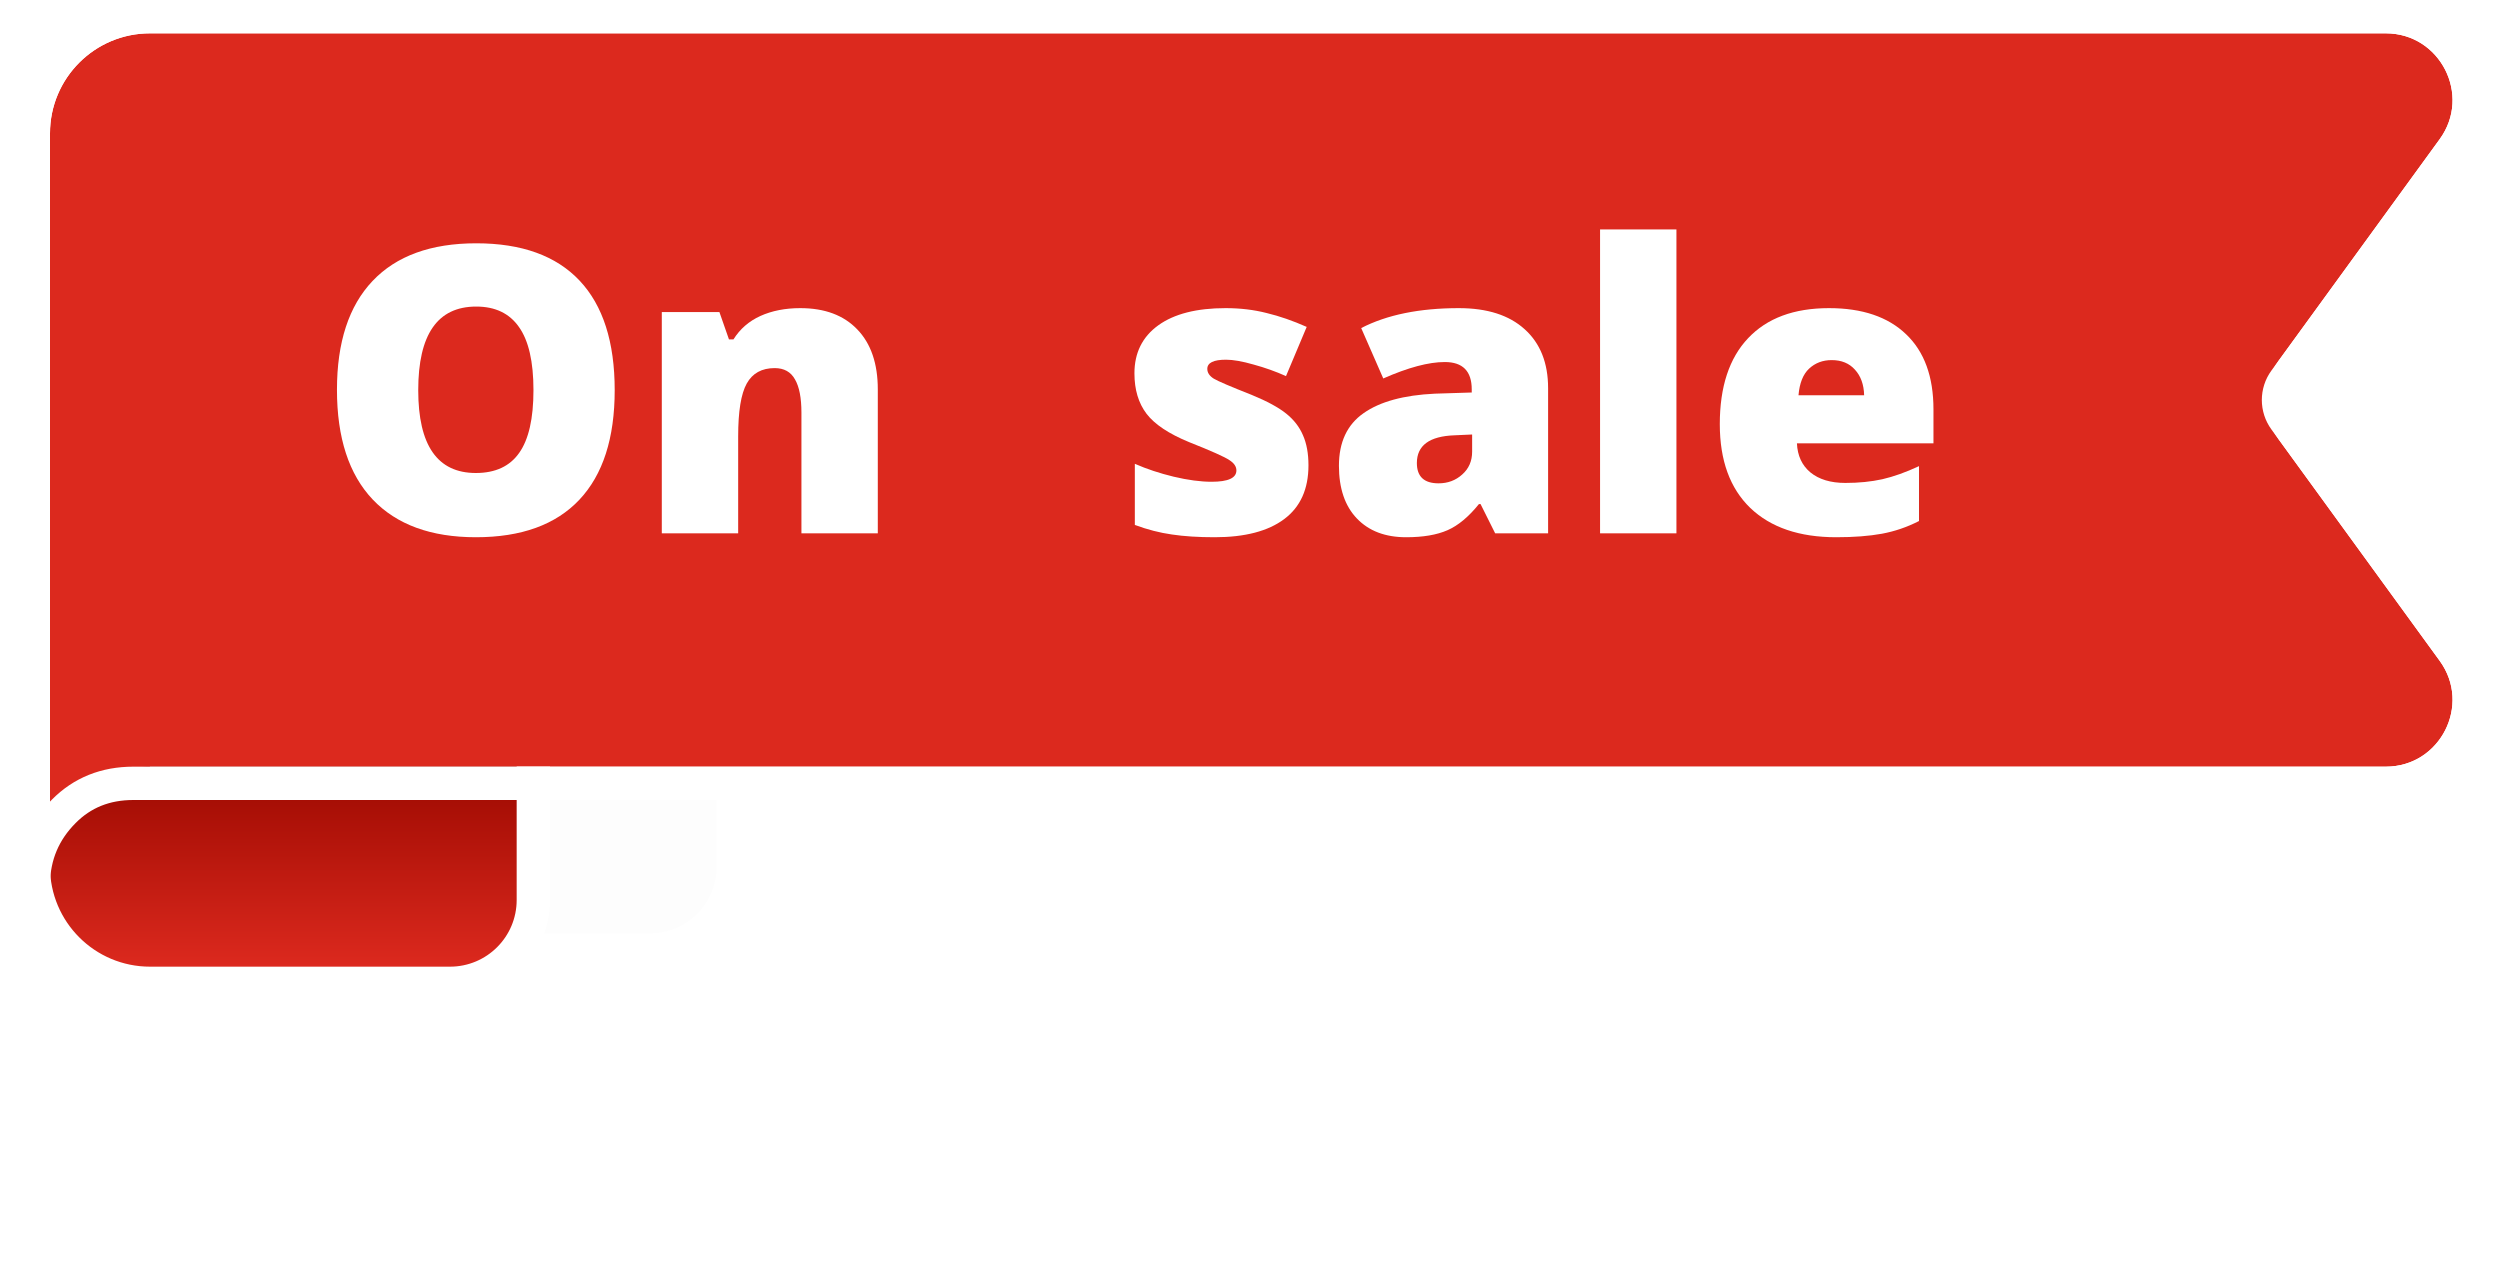
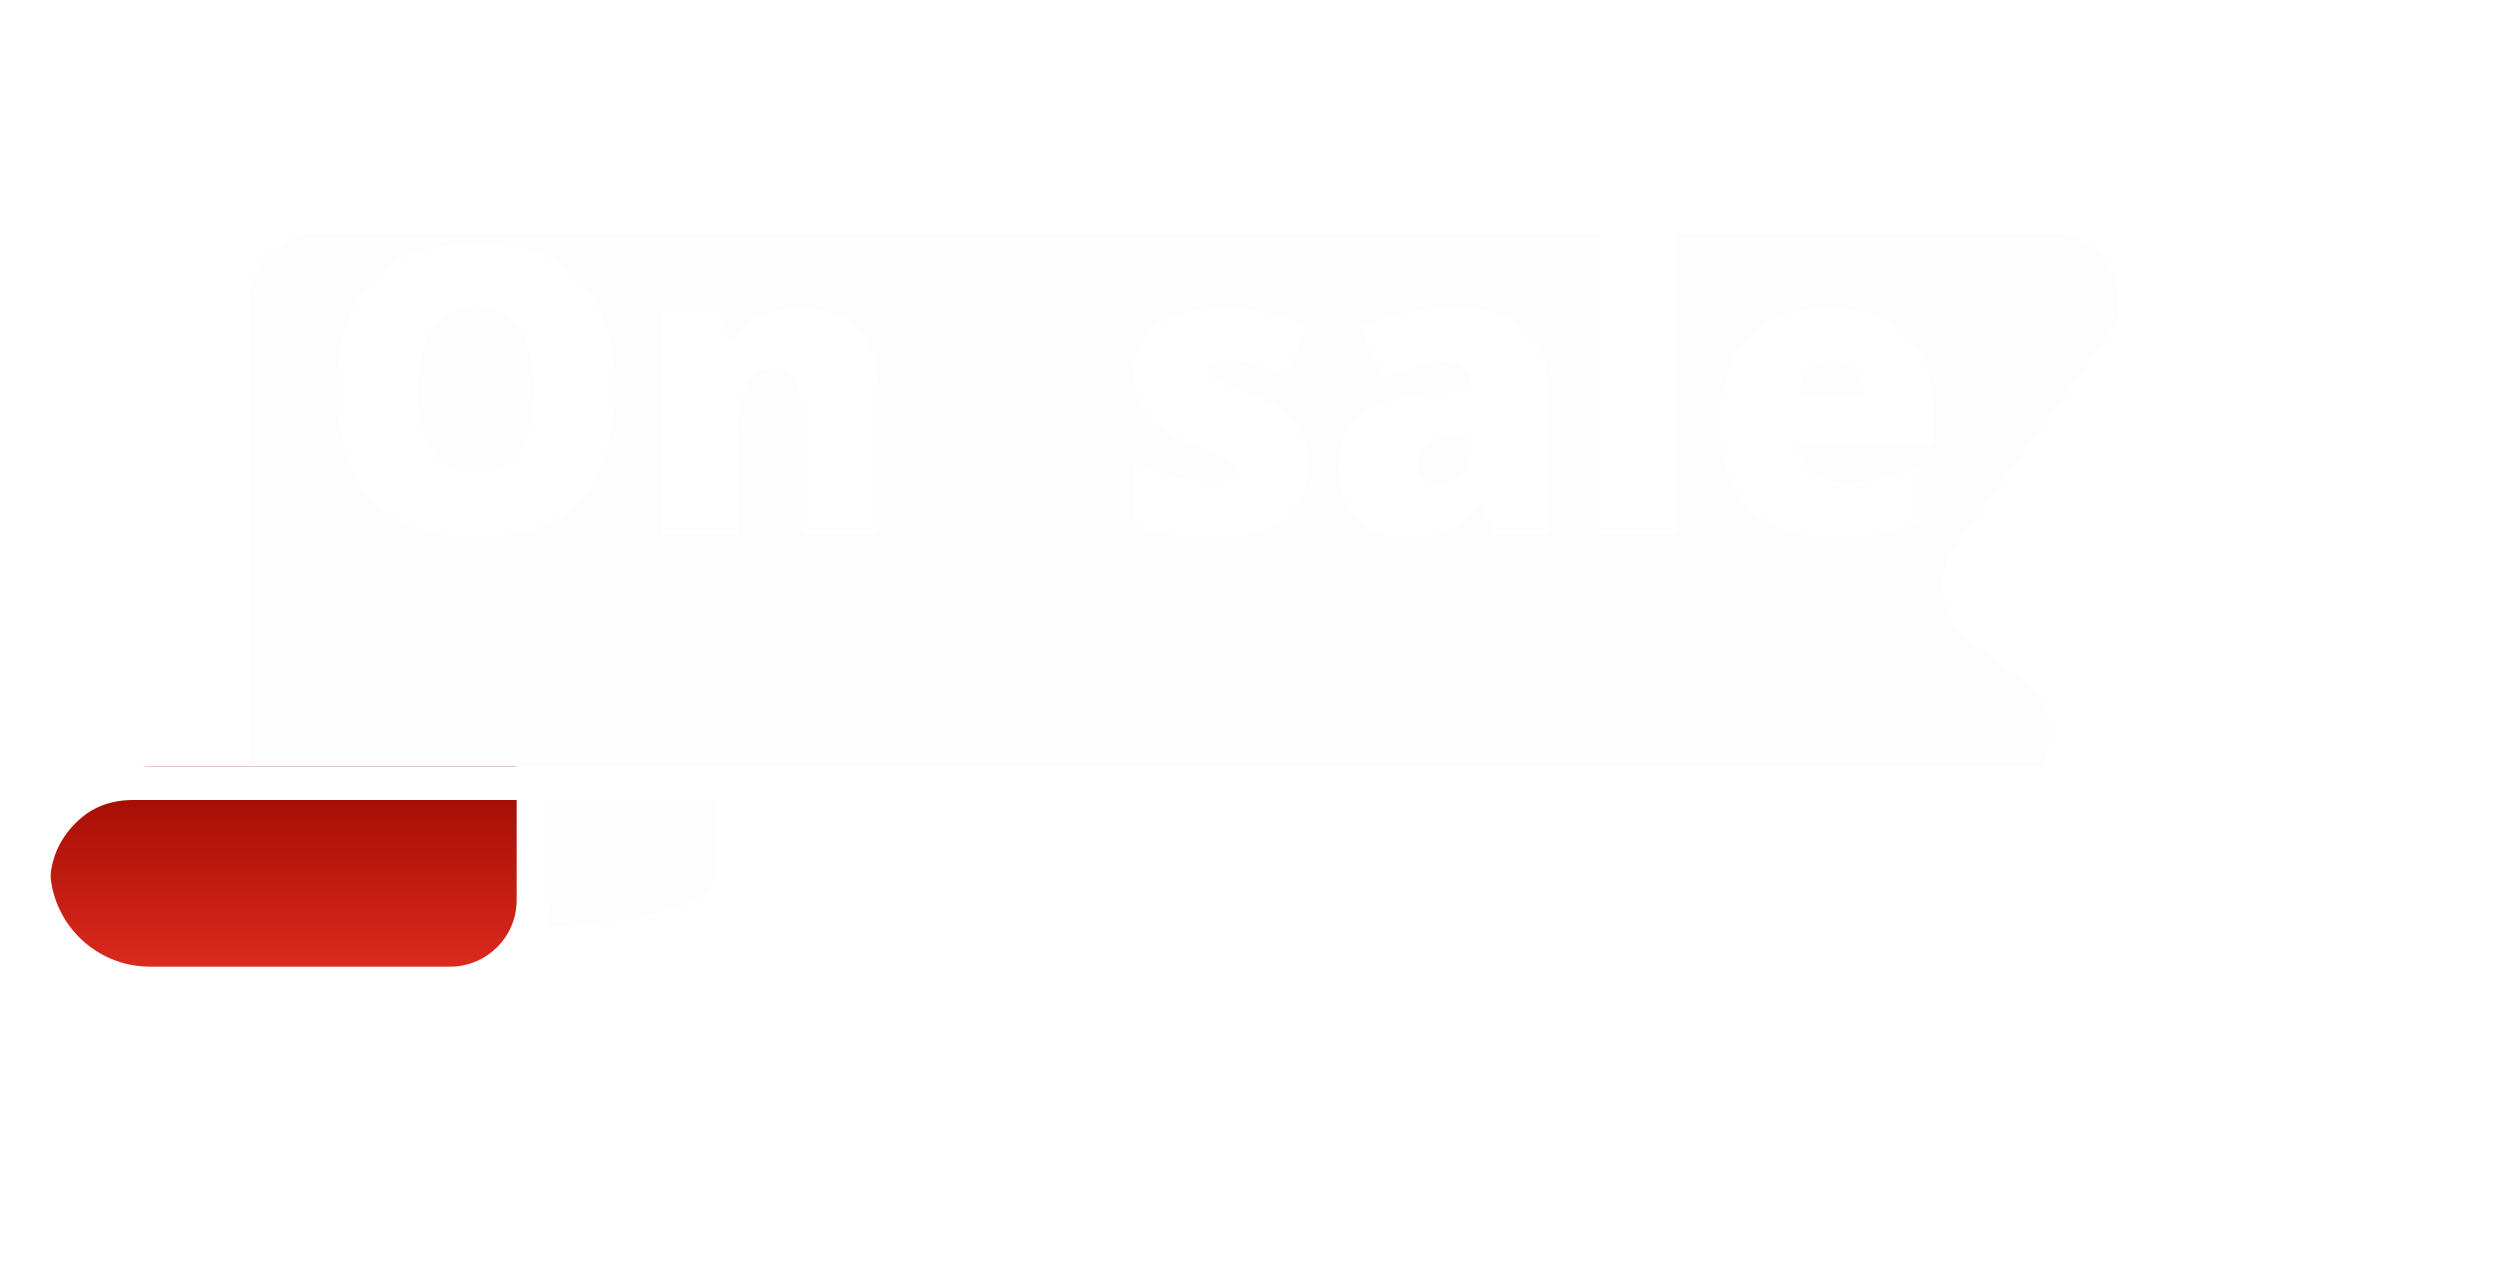
<svg xmlns="http://www.w3.org/2000/svg" width="75" height="38" viewBox="0 0 75 38" fill="none">
  <g clip-path="url(#clip0)">
    <g filter="url(#filter0_d)">
-       <path fill-rule="evenodd" clip-rule="evenodd" d="M57.5 22C59.422 22 60.238 19.553 58.7 18.4L57.077 17.183C56.202 16.527 56.016 15.29 56.659 14.406L61.19 8.176C62.151 6.854 61.207 5 59.572 5L19.5 5H7.5C6.395 5 5.5 5.895 5.5 7L5.5 24C5.5 25.105 6.395 26 7.5 26H17.5C18.605 26 19.5 25.105 19.5 24V22H57.5Z" fill="black" fill-opacity="0.01" />
+       <path fill-rule="evenodd" clip-rule="evenodd" d="M57.5 22C59.422 22 60.238 19.553 58.7 18.4L57.077 17.183C56.202 16.527 56.016 15.29 56.659 14.406L61.19 8.176C62.151 6.854 61.207 5 59.572 5L19.5 5H7.5C6.395 5 5.5 5.895 5.5 7L5.5 24C5.5 25.105 6.395 26 7.5 26C18.605 26 19.5 25.105 19.5 24V22H57.5Z" fill="black" fill-opacity="0.01" />
    </g>
-     <path fill-rule="evenodd" clip-rule="evenodd" d="M1.5 26L1.5 4C1.5 2.343 2.843 1 4.5 1H71.573C73.207 1 74.151 2.854 73.19 4.176L68.356 10.824C67.846 11.525 67.846 12.475 68.356 13.176L73.19 19.824C74.151 21.146 73.207 23 71.573 23H4.5L1.5 26Z" fill="#DC291E" />
    <path d="M71.572 0.5C73.615 0.5 74.796 2.818 73.594 4.47L68.546 11.412C68.291 11.762 68.291 12.238 68.546 12.588L73.594 19.53C74.796 21.182 73.616 23.5 71.573 23.5H16L16 27C16 27 16 27 16 27C16 28.381 14.88 29.5 13.5 29.5H4.5C2.567 29.5 1 27.933 1 26V4C1 2.067 2.567 0.5 4.5 0.5H71.572Z" stroke="white" />
    <path fill-rule="evenodd" clip-rule="evenodd" d="M1.5 26C1.5 24.343 2.843 23 4.5 23H15.5V27C15.5 28.105 14.605 29 13.5 29H4.5C2.843 29 1.5 27.657 1.5 26Z" fill="url(#paint0_linear)" />
    <path d="M16 23.5H4.001C3.163 23.5 2.468 23.78 1.914 24.339C1.32 24.936 1.015 25.656 1 26.5" stroke="white" stroke-linecap="square" stroke-linejoin="round" />
    <path d="M18.441 11.705C18.441 13.146 18.088 14.242 17.381 14.992C16.674 15.742 15.639 16.117 14.275 16.117C12.932 16.117 11.9 15.74 11.182 14.986C10.467 14.232 10.109 13.135 10.109 11.693C10.109 10.268 10.465 9.18 11.176 8.43C11.891 7.676 12.928 7.299 14.287 7.299C15.65 7.299 16.684 7.672 17.387 8.418C18.09 9.164 18.441 10.26 18.441 11.705ZM12.547 11.705C12.547 13.361 13.123 14.19 14.275 14.19C14.861 14.19 15.295 13.988 15.576 13.586C15.861 13.184 16.004 12.557 16.004 11.705C16.004 10.85 15.859 10.219 15.57 9.812C15.285 9.402 14.857 9.197 14.287 9.197C13.127 9.197 12.547 10.033 12.547 11.705Z" fill="white" />
    <path d="M24.043 16V12.379C24.043 11.938 23.979 11.605 23.85 11.383C23.725 11.156 23.521 11.043 23.24 11.043C22.854 11.043 22.574 11.197 22.402 11.506C22.23 11.815 22.145 12.344 22.145 13.094V16H19.854V9.361H21.582L21.869 10.182H22.004C22.199 9.869 22.469 9.635 22.812 9.479C23.16 9.322 23.559 9.244 24.008 9.244C24.742 9.244 25.312 9.457 25.719 9.883C26.129 10.309 26.334 10.908 26.334 11.682V16H24.043Z" fill="white" />
    <path d="M39.254 13.961C39.254 14.672 39.012 15.209 38.527 15.572C38.043 15.935 37.348 16.117 36.441 16.117C35.949 16.117 35.522 16.09 35.158 16.035C34.795 15.984 34.424 15.889 34.045 15.748V13.914C34.4 14.07 34.789 14.199 35.211 14.301C35.637 14.402 36.016 14.453 36.348 14.453C36.844 14.453 37.092 14.34 37.092 14.113C37.092 13.996 37.022 13.893 36.881 13.803C36.744 13.709 36.342 13.529 35.674 13.264C35.065 13.014 34.639 12.73 34.397 12.414C34.154 12.094 34.033 11.69 34.033 11.201C34.033 10.584 34.272 10.104 34.748 9.76C35.225 9.416 35.898 9.244 36.77 9.244C37.207 9.244 37.617 9.293 38 9.391C38.387 9.484 38.787 9.623 39.201 9.807L38.58 11.283C38.275 11.146 37.953 11.031 37.613 10.938C37.273 10.84 36.996 10.791 36.781 10.791C36.406 10.791 36.219 10.883 36.219 11.066C36.219 11.18 36.283 11.277 36.412 11.359C36.545 11.438 36.924 11.6 37.549 11.846C38.014 12.037 38.359 12.225 38.586 12.408C38.816 12.592 38.984 12.809 39.09 13.059C39.199 13.305 39.254 13.605 39.254 13.961Z" fill="white" />
    <path d="M44.855 16L44.416 15.121H44.369C44.06 15.504 43.746 15.766 43.426 15.906C43.105 16.047 42.691 16.117 42.184 16.117C41.559 16.117 41.066 15.93 40.707 15.555C40.348 15.18 40.168 14.652 40.168 13.973C40.168 13.266 40.414 12.74 40.906 12.396C41.398 12.049 42.111 11.854 43.045 11.81L44.152 11.775V11.682C44.152 11.135 43.883 10.861 43.344 10.861C42.859 10.861 42.244 11.025 41.498 11.354L40.836 9.842C41.609 9.443 42.586 9.244 43.766 9.244C44.617 9.244 45.275 9.455 45.74 9.877C46.209 10.299 46.443 10.889 46.443 11.646V16H44.855ZM43.156 14.5C43.434 14.5 43.67 14.412 43.865 14.236C44.065 14.06 44.164 13.832 44.164 13.551V13.035L43.637 13.059C42.883 13.086 42.506 13.363 42.506 13.891C42.506 14.297 42.723 14.5 43.156 14.5Z" fill="white" />
    <path d="M50.293 16H48.002V6.883H50.293V16Z" fill="white" />
    <path d="M55.086 16.117C53.98 16.117 53.121 15.824 52.508 15.238C51.898 14.648 51.594 13.81 51.594 12.725C51.594 11.604 51.877 10.744 52.443 10.146C53.01 9.545 53.818 9.244 54.869 9.244C55.869 9.244 56.641 9.506 57.184 10.029C57.73 10.549 58.004 11.299 58.004 12.279V13.299H53.908C53.924 13.67 54.059 13.961 54.312 14.172C54.57 14.383 54.92 14.488 55.361 14.488C55.764 14.488 56.133 14.451 56.469 14.377C56.809 14.299 57.176 14.168 57.57 13.984V15.631C57.211 15.815 56.84 15.941 56.457 16.012C56.074 16.082 55.617 16.117 55.086 16.117ZM54.951 10.803C54.682 10.803 54.455 10.889 54.272 11.06C54.092 11.229 53.986 11.494 53.955 11.857H55.924C55.916 11.537 55.824 11.281 55.648 11.09C55.477 10.898 55.244 10.803 54.951 10.803Z" fill="white" />
  </g>
  <defs>
    <filter id="filter0_d" x="-4.5" y="-5" width="80.076" height="45" filterUnits="userSpaceOnUse" color-interpolation-filters="sRGB">
      <feFlood flood-opacity="0" result="BackgroundImageFix" />
      <feColorMatrix in="SourceAlpha" type="matrix" values="0 0 0 0 0 0 0 0 0 0 0 0 0 0 0 0 0 0 127 0" />
      <feOffset dx="2" dy="2" />
      <feGaussianBlur stdDeviation="6" />
      <feColorMatrix type="matrix" values="0 0 0 0 0 0 0 0 0 0 0 0 0 0 0 0 0 0 0.15 0" />
      <feBlend mode="normal" in2="BackgroundImageFix" result="effect1_dropShadow" />
      <feBlend mode="normal" in="SourceGraphic" in2="effect1_dropShadow" result="shape" />
    </filter>
    <linearGradient id="paint0_linear" x1="8.5" y1="23" x2="8.5" y2="29" gradientUnits="userSpaceOnUse">
      <stop stop-color="#9C0900" />
      <stop offset="1" stop-color="#DC291E" />
    </linearGradient>
    <clipPath id="clip0">
      <rect width="75" height="38" fill="white" />
    </clipPath>
  </defs>
</svg>